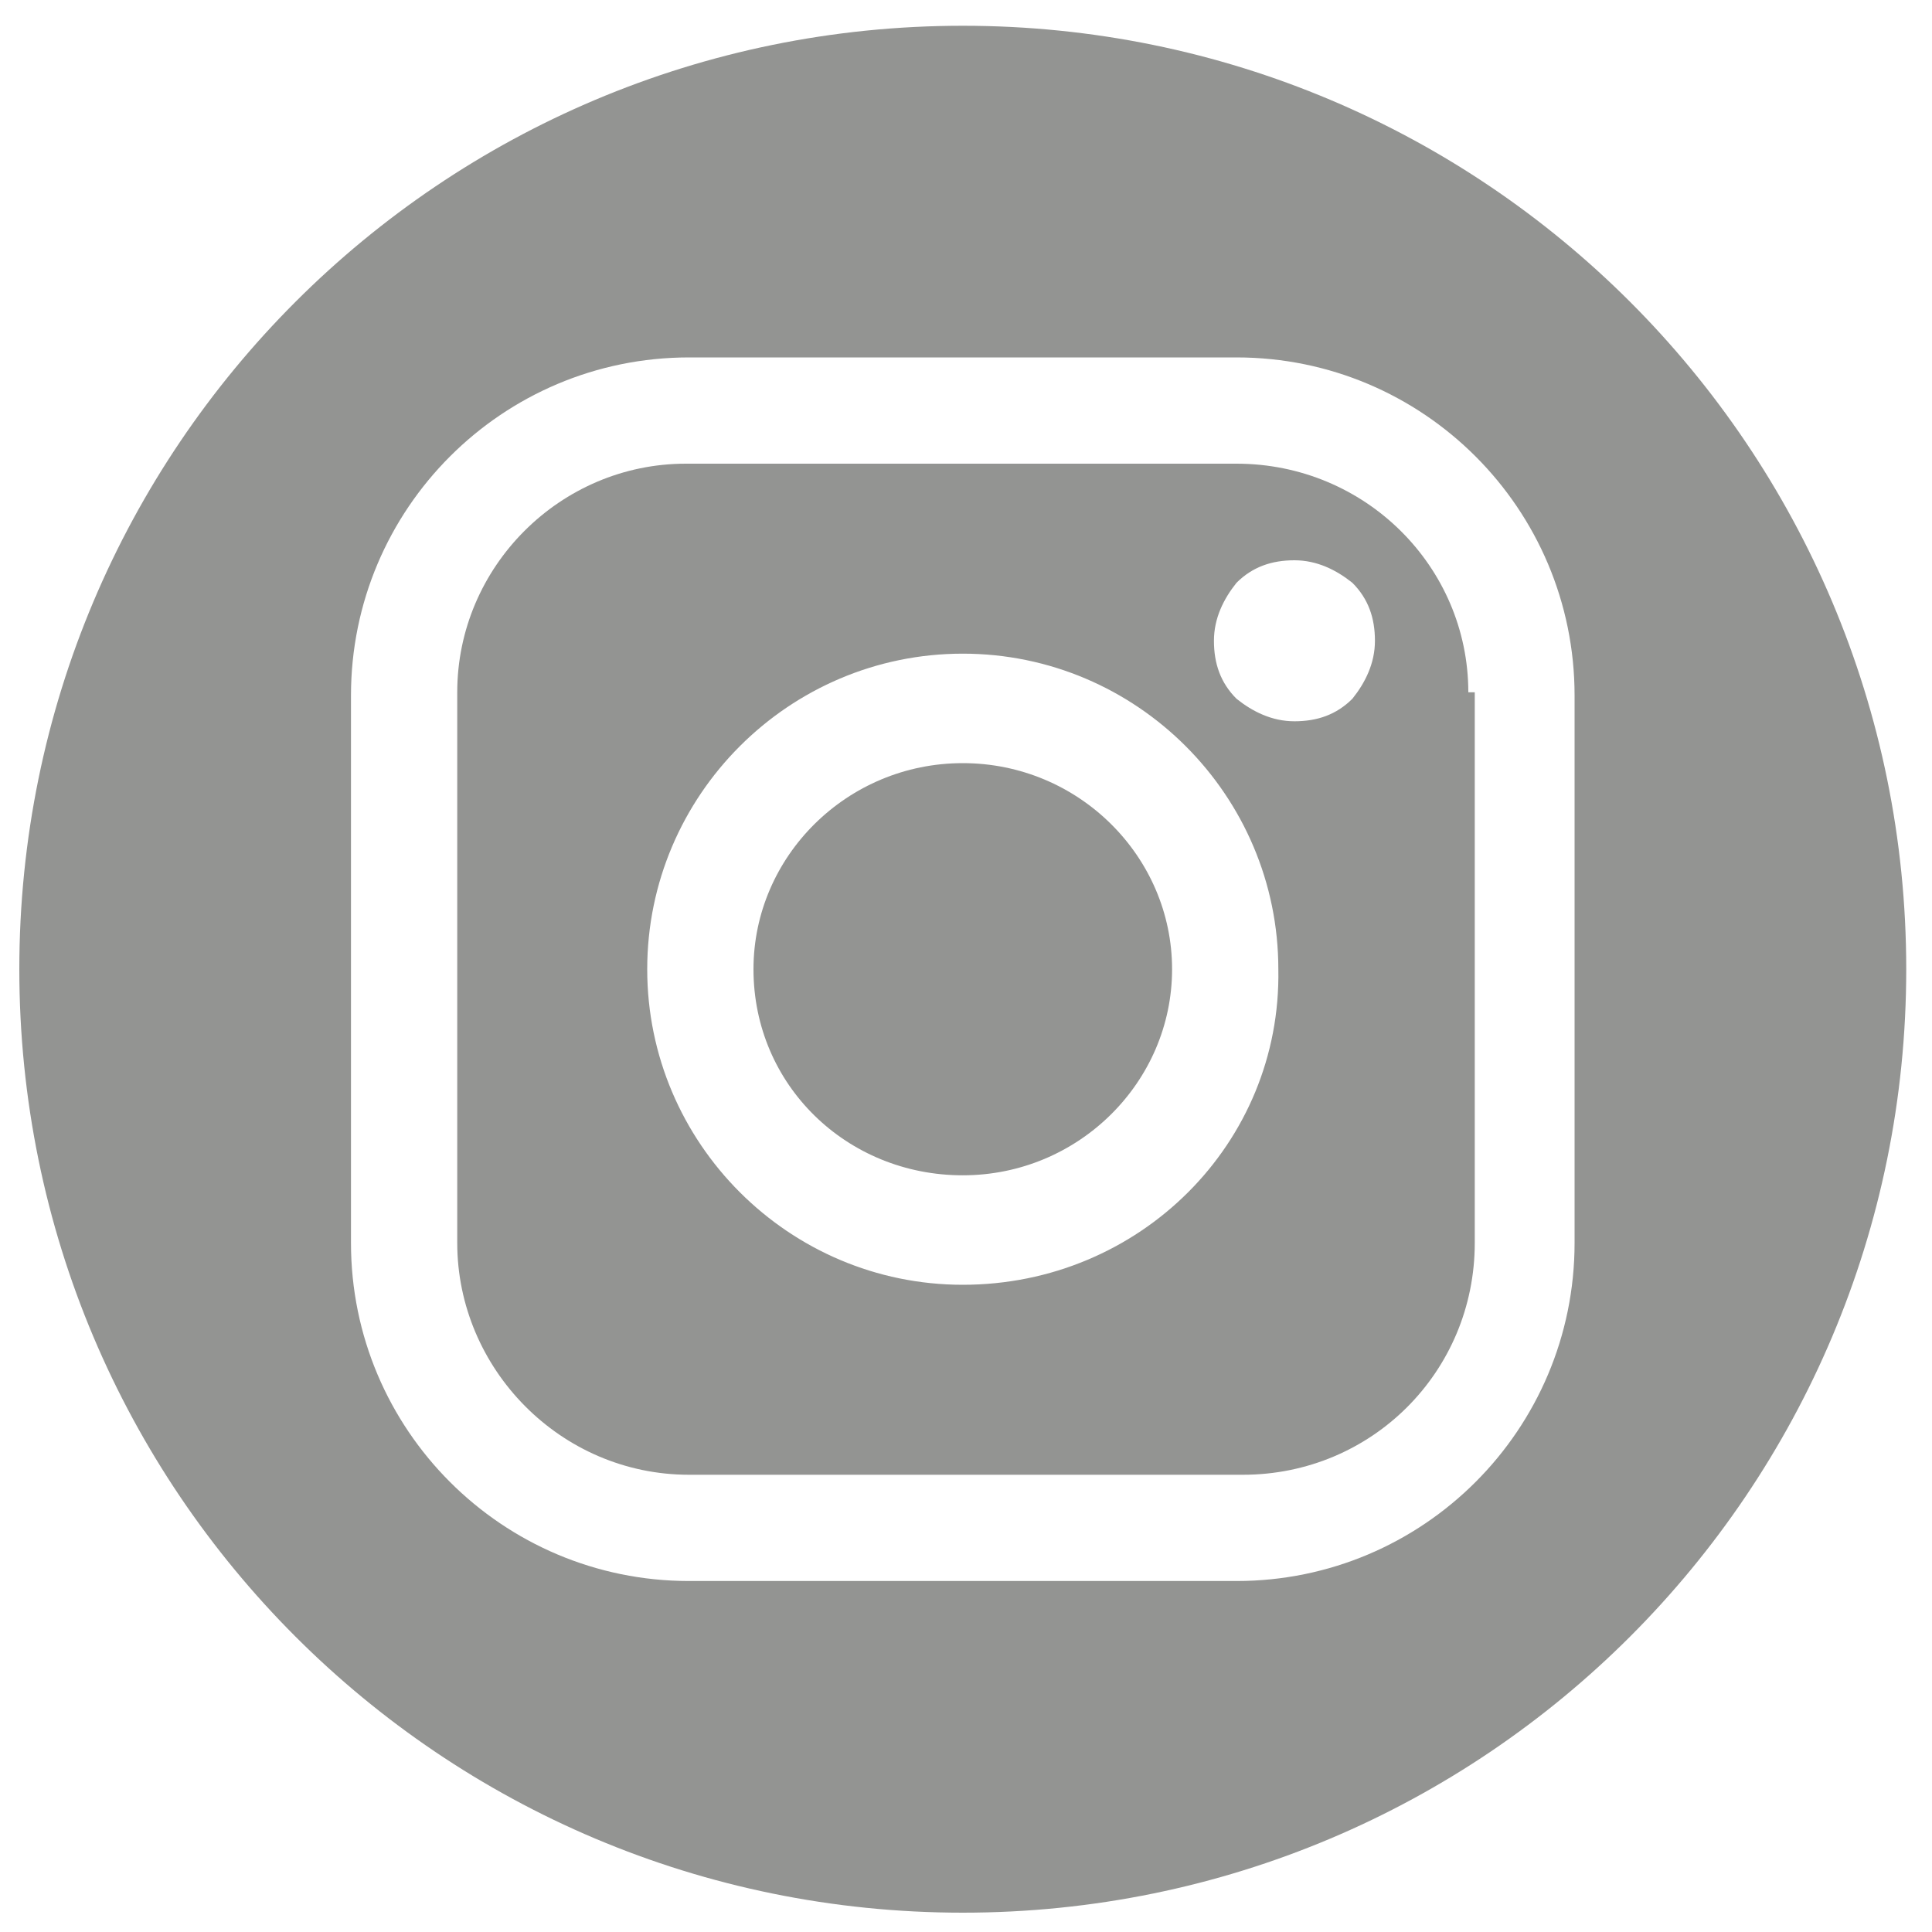
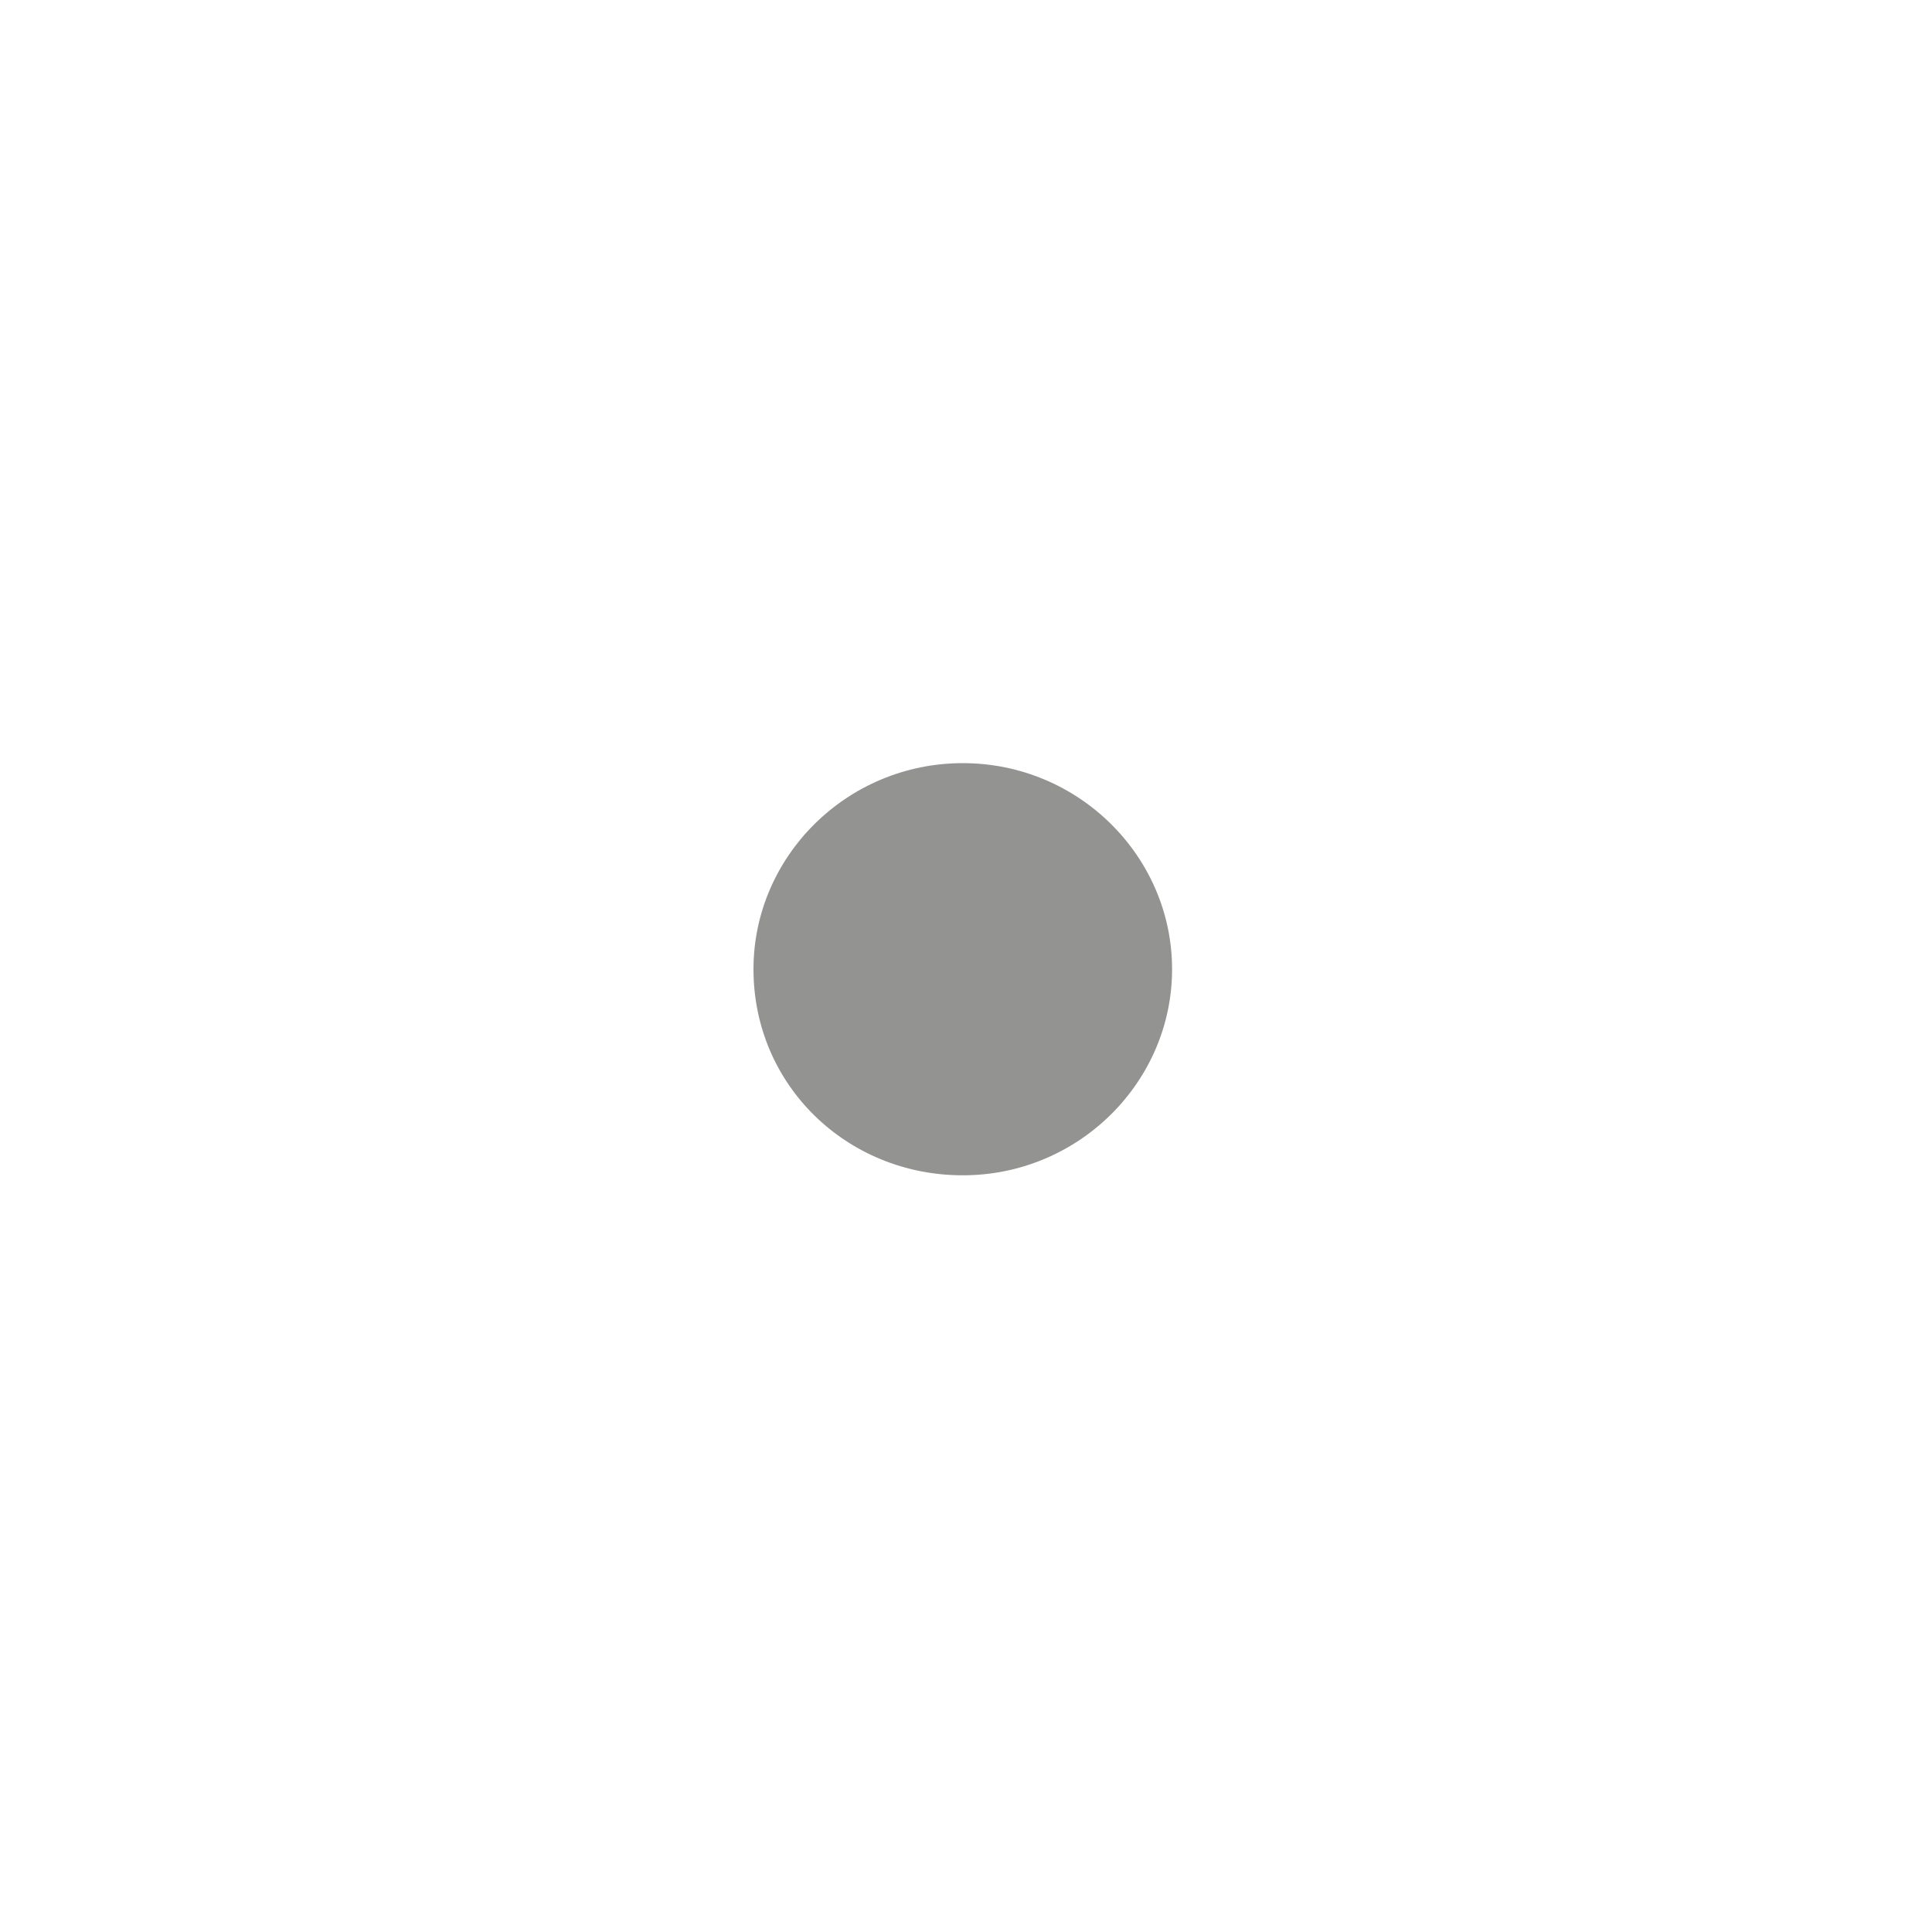
<svg xmlns="http://www.w3.org/2000/svg" version="1.1" id="Capa_1" x="0px" y="0px" viewBox="0 0 60 60" style="enable-background:new 0 0 60 60;" xml:space="preserve">
  <style type="text/css">
	.st0{fill:#939492;}
</style>
  <g>
    <path class="st0" d="M29.9,23.7c-3.6,0-6.5,2.9-6.5,6.4c0,3.6,2.9,6.4,6.5,6.4s6.5-2.9,6.5-6.4C36.4,26.6,33.5,23.7,29.9,23.7z" />
-     <path class="st0" d="M45.6,21.5c0-3.9-3.2-7.1-7.2-7.1H21.3c-3.9,0-7.1,3.2-7.1,7.1v17.1c0,3.9,3.2,7.2,7.2,7.2h17.2   c4,0,7.2-3.2,7.2-7.2l0,0V21.5z M29.9,39.9c-5.4,0-9.8-4.4-9.8-9.8c0-5.4,4.4-9.8,9.8-9.8s9.8,4.4,9.8,9.8   C39.8,35.5,35.4,39.9,29.9,39.9z M42,21.7c-0.5,0.5-1.1,0.7-1.8,0.7c-0.7,0-1.3-0.3-1.8-0.7c-0.5-0.5-0.7-1.1-0.7-1.8   c0-0.7,0.3-1.3,0.7-1.8c0.5-0.5,1.1-0.7,1.8-0.7c0.7,0,1.3,0.3,1.8,0.7c0.5,0.5,0.7,1.1,0.7,1.8C42.7,20.6,42.4,21.2,42,21.7z" />
-     <path class="st0" d="M29.9,0.8C13.7,0.8,0.6,13.9,0.6,30.1c0,16.2,13.1,29.3,29.3,29.3c16.2,0,29.3-13.1,29.3-29.3   C59.2,13.9,46.1,0.8,29.9,0.8z M48.9,38.6c0,5.8-4.7,10.5-10.5,10.5h-17c-5.8,0-10.5-4.7-10.5-10.5v-17c0-5.8,4.7-10.5,10.5-10.5   h17c5.8,0,10.5,4.7,10.5,10.5V38.6z" />
  </g>
</svg>